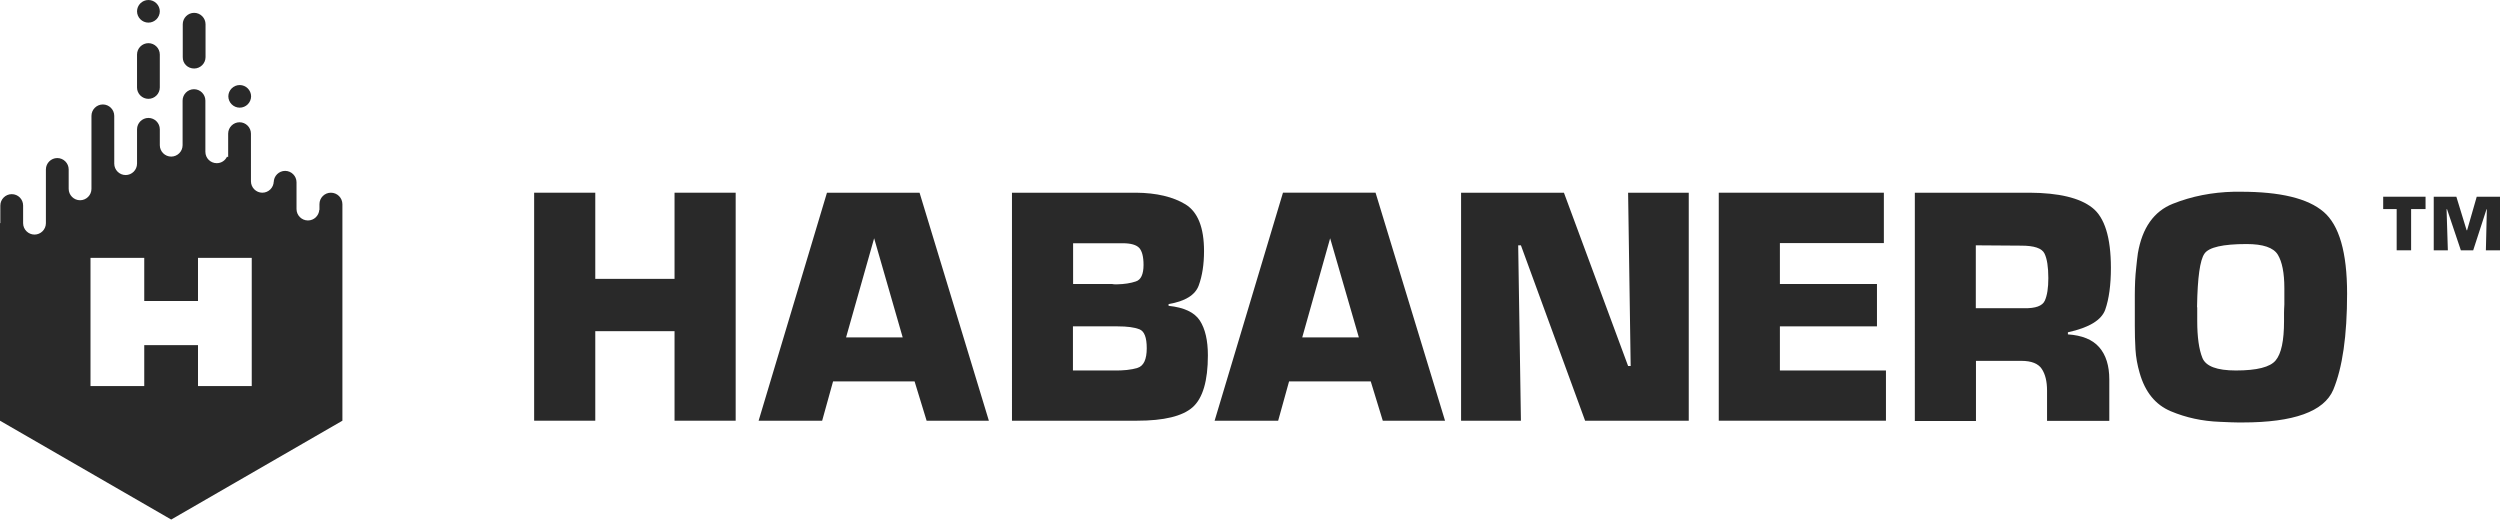
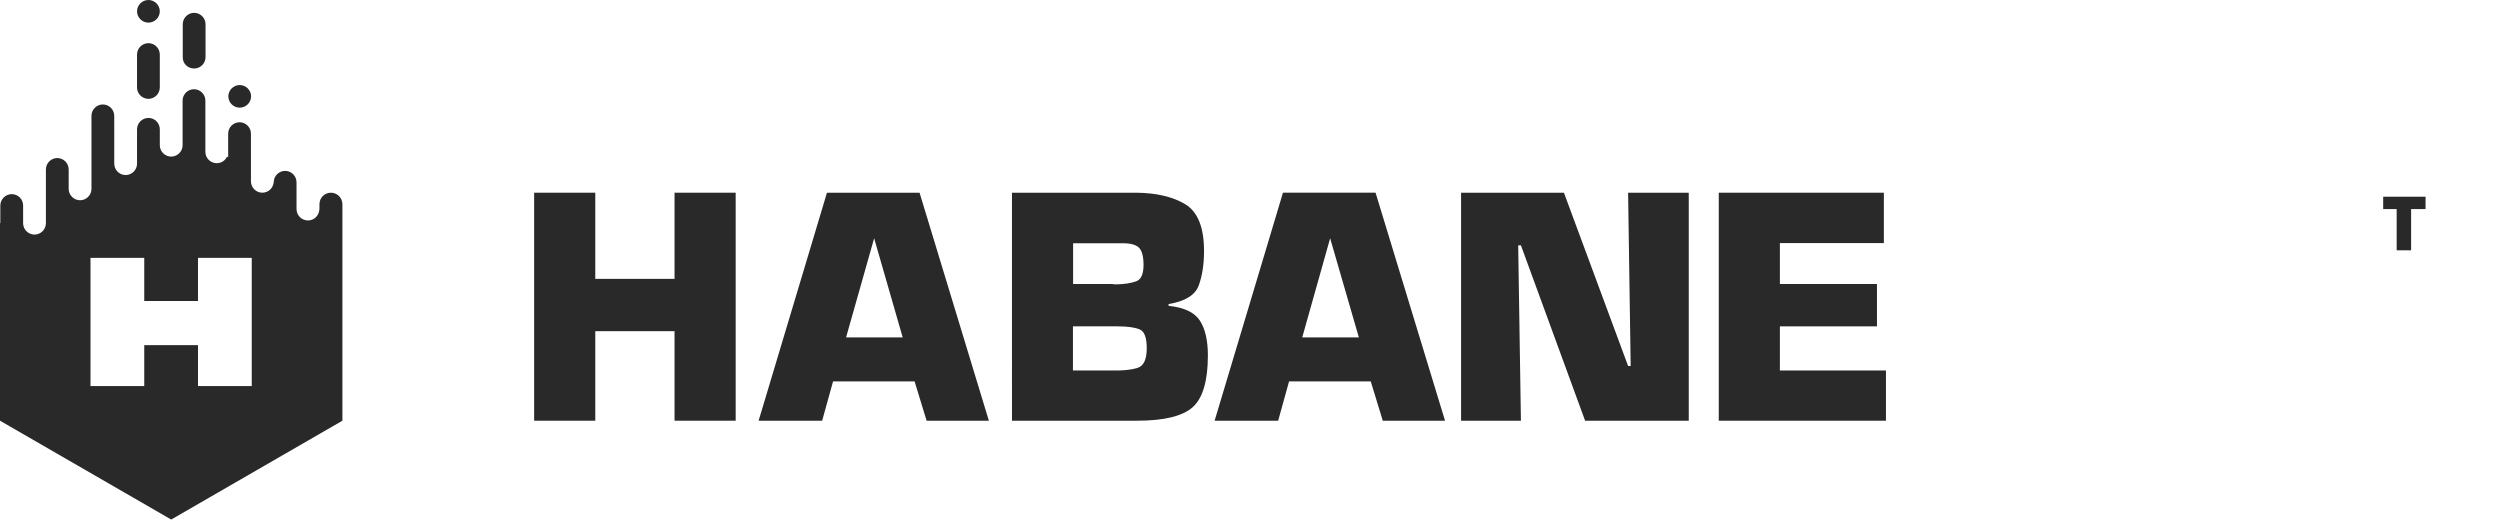
<svg xmlns="http://www.w3.org/2000/svg" version="1.1" id="Слой_1" x="0px" y="0px" viewBox="0 0 1558.1 323.8" style="enable-background:new 0 0 1558.1 323.8;" xml:space="preserve">
  <style type="text/css">
	.st0{fill:#292929;}
</style>
  <g id="__x0023_Layer_x0020_1">
    <g id="_1370533395760">
      <g>
        <polygon class="st0" points="1502.7,156 1493.7,156 1493.7,130.3 1485.3,130.3 1485.3,122.6 1511.7,122.6 1511.7,130.3      1502.7,130.3    " />
-         <polygon class="st0" points="1558.1,156 1549.3,156 1549.9,130.4 1549.7,130.4 1541.4,156 1533.7,156 1525.1,130.4 1524.8,130.4      1525.6,156 1516.8,156 1516.8,122.6 1530.9,122.6 1537.3,143.5 1537.6,143.5 1543.6,122.6 1558.1,122.6    " />
      </g>
      <g>
        <polygon class="st0" points="458.5,262.2 420.4,262.2 420.4,206.4 371,206.4 371,262.2 332.9,262.2 332.9,120.1 371,120.1      371,173.8 420.4,173.8 420.4,120.1 458.5,120.1    " />
        <path class="st0" d="M519.2,237.7l-6.8,24.5h-39.6l42.6-142.1h57.7l43.2,142.1h-38.8l-7.5-24.5H519.2z M544.8,148.5L544.8,148.5     l-17.5,61.8h35.3L544.8,148.5z" />
        <path class="st0" d="M630.7,120.1H708c12.9,0.1,23.2,2.6,30.9,7.3c7.7,4.8,11.5,14.5,11.5,29.1c0,8.2-1.1,15.4-3.3,21.4     c-2.2,6-8.5,9.9-18.8,11.6v1.1c9.6,1,16.1,4,19.5,9.2c3.3,5.1,5,12.3,5,21.7c0,15.9-3.2,26.7-9.5,32.3     c-6.3,5.6-17.9,8.4-34.6,8.4h-78V120.1z M693.1,177L693.1,177c0.6,0.1,1.1,0.2,1.7,0.2c0.6,0,1.1,0,1.5,0     c4.5-0.1,8.4-0.7,11.6-1.8c3.2-1,4.8-4.5,4.8-10.3c0-5.1-0.9-8.6-2.7-10.6c-1.8-1.9-5.2-2.9-10.3-2.9h-30.9V177H693.1z      M694.1,230.9L694.1,230.9c6,0.1,10.9-0.4,14.8-1.6c3.9-1.2,5.8-5.3,5.8-12.3c0-6.7-1.5-10.6-4.6-11.8c-3.1-1.2-7.6-1.8-13.5-1.8     h-27.9v27.5H694.1z" />
        <path class="st0" d="M803.4,237.7l-6.8,24.5H757l42.6-142.1h57.7l43.3,142.1h-38.8l-7.5-24.5H803.4z M829,148.5L829,148.5     l-17.4,61.8h35.3L829,148.5z" />
        <polygon class="st0" points="1052.5,262.2 987.9,262.2 947.9,152.9 946.2,152.9 947.9,262.2 910.6,262.2 910.6,120.1      974.7,120.1 1014.7,228.1 1016.3,228.1 1014.7,120.1 1052.5,120.1    " />
        <polygon class="st0" points="1109.3,177 1169.8,177 1169.8,203.4 1109.3,203.4 1109.3,230.9 1175.4,230.9 1175.4,262.2      1071.2,262.2 1071.2,120.1 1174.1,120.1 1174.1,151.5 1109.3,151.5    " />
-         <path class="st0" d="M1193.3,120.1h71.6c18.2,0.1,31.2,3.2,39,9.3c7.8,6,11.7,18.6,11.7,37.6c0,10.6-1.2,19.3-3.5,25.9     c-2.3,6.6-10.1,11.3-23.3,14.2v1.3c8.8,0.6,15.3,3.2,19.5,8s6.3,11.5,6.3,20.1v25.8h-38.8v-18.9c0-5.7-1.1-10.2-3.3-13.5     s-6.4-5-12.7-5h-28.3v37.5h-38.1V120.1z M1261.7,192.1L1261.7,192.1c6.9,0.1,11.2-1.4,12.7-4.7c1.5-3.3,2.2-8,2.2-14.1     c0-6.9-0.8-12.1-2.4-15.3c-1.6-3.3-6.4-4.9-14.5-4.9l-28.3-0.2v39.2H1261.7z" />
-         <path class="st0" d="M1330.5,183.7c0-2.9,0.1-5.8,0.2-8.6c0.1-2.8,0.4-5.7,0.7-8.6c0.3-2.9,0.6-5.8,1-8.6     c2.7-15.9,10-26.2,21.8-30.9c11.8-4.7,24.5-7.2,38.1-7.5c0.7,0,1.4,0,2.1,0c0.7,0,1.4,0,2.1,0c24.6,0,41.8,4.1,51.6,12.5     c9.8,8.3,14.7,25.3,14.7,51c0,26.3-2.9,46.2-8.6,59.9c-5.8,13.6-24.6,20.4-56.6,20.4c-2.3,0-4.6,0-7-0.1     c-2.4-0.1-4.8-0.2-7.2-0.3c-10.8-0.4-21-2.6-30.5-6.6c-9.5-4-16-11.9-19.4-23.9c-1.4-4.8-2.3-9.7-2.6-14.7     c-0.3-5-0.4-9.9-0.4-14.9v-10.7C1330.5,189.4,1330.5,186.6,1330.5,183.7z M1369.4,191.5L1369.4,191.5v8.5c0,10.1,1.1,17.8,3.2,23     c2.1,5.3,9.1,7.9,20.9,7.9c13.1,0,21.4-2.1,24.8-6.3c3.5-4.2,5.2-12.3,5.2-24.4c0-1.7,0-3.4,0-5.1s0.1-3.5,0.2-5.3     c0-1.7,0-3.4,0-5.1s0-3.4,0-5.1c0-9.5-1.4-16.5-4.1-20.9s-9.2-6.6-19.4-6.6c-14.8,0-23.6,2-26.3,6c-2.8,4-4.3,14.9-4.6,32.8     c0,0.1,0,0.3,0,0.4c0,0.1,0,0.3,0,0.4V191.5z" />
      </g>
    </g>
    <path class="st0" d="M121,42.7c3.9,0,7.1-3.2,7.1-7.1V15.1c0-3.9-3.2-7.1-7.1-7.1c-3.9,0-7.1,3.2-7.1,7.1v20.5   C113.8,39.6,117,42.7,121,42.7z" />
    <path class="st0" d="M92.5,61.6c3.9,0,7.1-3.2,7.1-7.1V34c0-3.9-3.2-7.1-7.1-7.1c-3.9,0-7.1,3.2-7.1,7.1v20.6   C85.4,58.4,88.6,61.6,92.5,61.6z" />
    <path class="st0" d="M92.5,14.1c3.9,0,7.1-3.2,7.1-7.1v0.1c0-3.9-3.2-7.1-7.1-7.1c-3.9,0-7.1,3.2-7.1,7.1V7   C85.4,10.9,88.6,14.1,92.5,14.1z" />
    <path class="st0" d="M149.4,67.1c3.9,0,7.1-3.2,7.1-7.1v0.1c0-3.9-3.2-7.1-7.1-7.1c-3.9,0-7.1,3.2-7.1,7.1V60   C142.3,63.9,145.5,67.1,149.4,67.1z" />
    <path class="st0" d="M206.2,120.1c-3.9,0-7.1,3.2-7.1,7.1v3.1v0.5l-0.1,0c-0.3,3.7-3.3,6.6-7.1,6.6c-3.9,0-7.1-3.2-7.1-7.1v-7.7v-9   c0-3.9-3.2-7.1-7.1-7.1c-3.9,0-7.1,3.2-7.1,7.1v0.8V113c0,3.9-3.2,7.1-7.1,7.1c-3.9,0-7.1-3.2-7.1-7.1v-6.8V83.3   c0-3.9-3.2-7.1-7.1-7.1c-3.9,0-7.1,3.2-7.1,7.1v11.3V98l-0.7-0.4c-1.1,2.4-3.5,4.1-6.4,4.1c-3.9,0-7.1-3.1-7.1-7.1v-4.8V62.7   c0-3.9-3.2-7.1-7.1-7.1c-3.9,0-7.1,3.2-7.1,7.1v19v8.8c0,3.9-3.2,7.1-7.1,7.1c-3.9,0-7.1-3.2-7.1-7.1v-8.9v-1   c0-3.9-3.2-7.1-7.1-7.1c-3.9,0-7.1,3.2-7.1,7.1v9.3v12.1c0,3.9-3.2,7.1-7.1,7.1c-3.9,0-7.1-3.2-7.1-7.1v-3.9V72.2   c0-3.9-3.2-7.1-7.1-7.1c-3.9,0-7.1,3.2-7.1,7.1v34v11.5c0,3.9-3.2,7.1-7.1,7.1c-3.9,0-7.1-3.2-7.1-7.1v-3.3v-8.8   c0-3.9-3.2-7.1-7.1-7.1c-3.9,0-7.1,3.2-7.1,7.1v17v16.5c0,3.9-3.2,7.1-7.1,7.1c-3.9,0-7.1-3.2-7.1-7.1v-8.3v-2.7   c0-3.9-3.1-7.1-7.1-7.1c-3.9,0-7.1,3.2-7.1,7.1V139L0,139.1v123.1l106.7,61.6l106.7-61.6v-77.9c0-0.1,0-0.2,0-0.3v-56.7   C213.4,123.3,210.2,120.1,206.2,120.1z M156.9,240.6L156.9,240.6h-33.5v-25.5H89.9v25.5H56.4v-79.9h33.5v26.9h33.5v-26.9h33.5   V240.6z" />
  </g>
</svg>